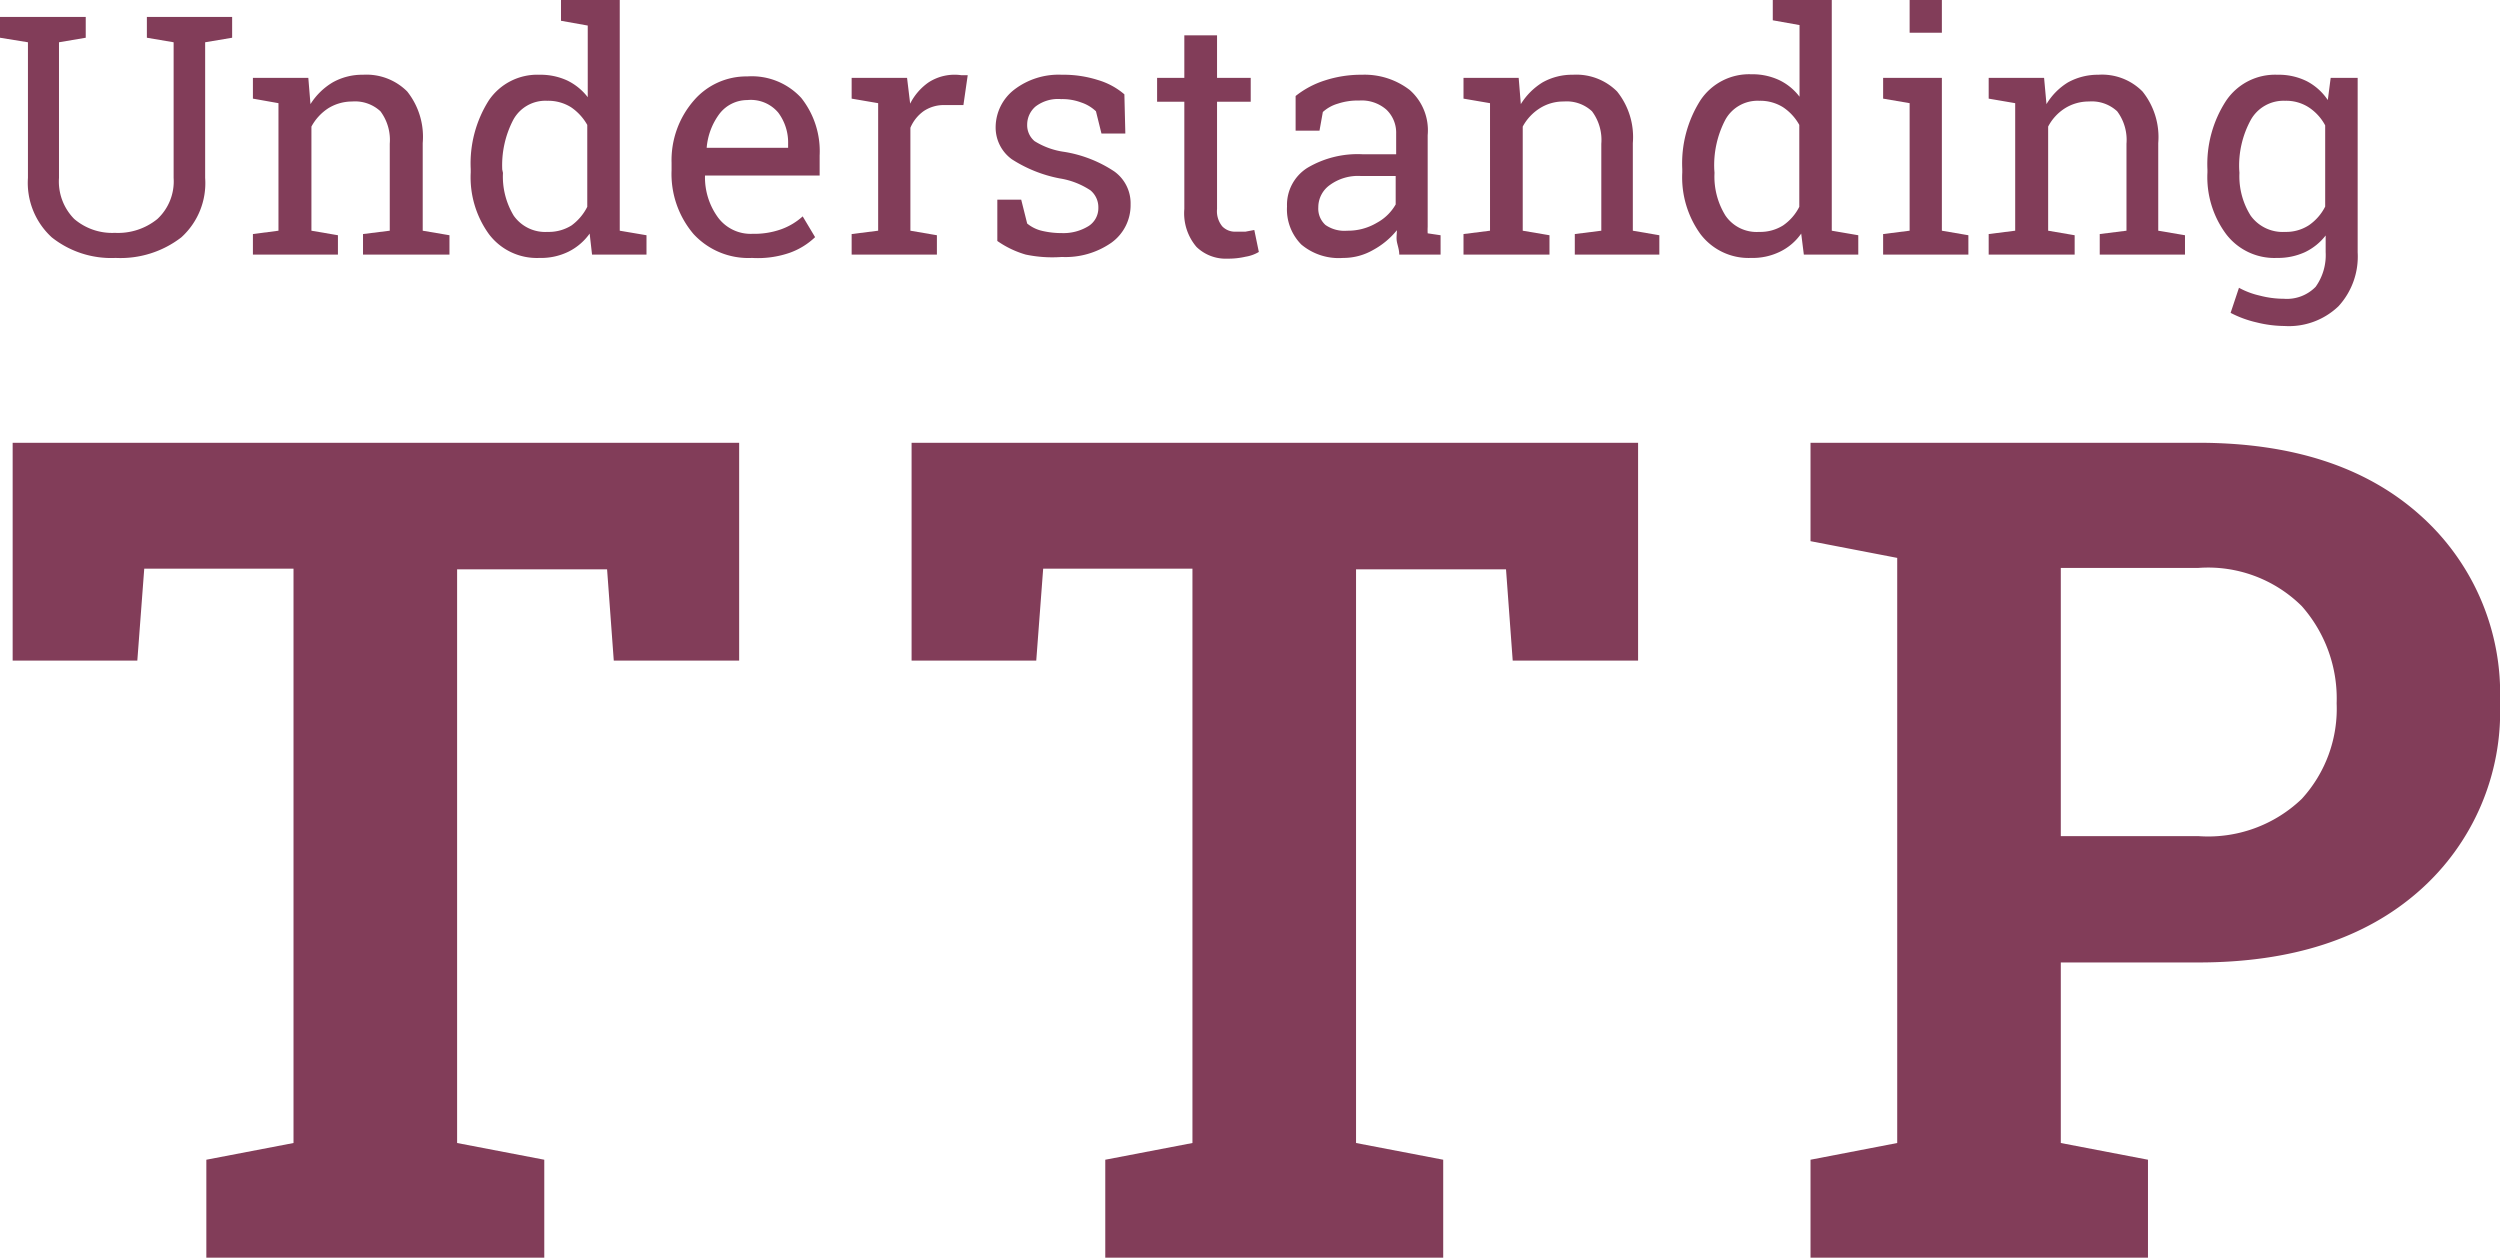
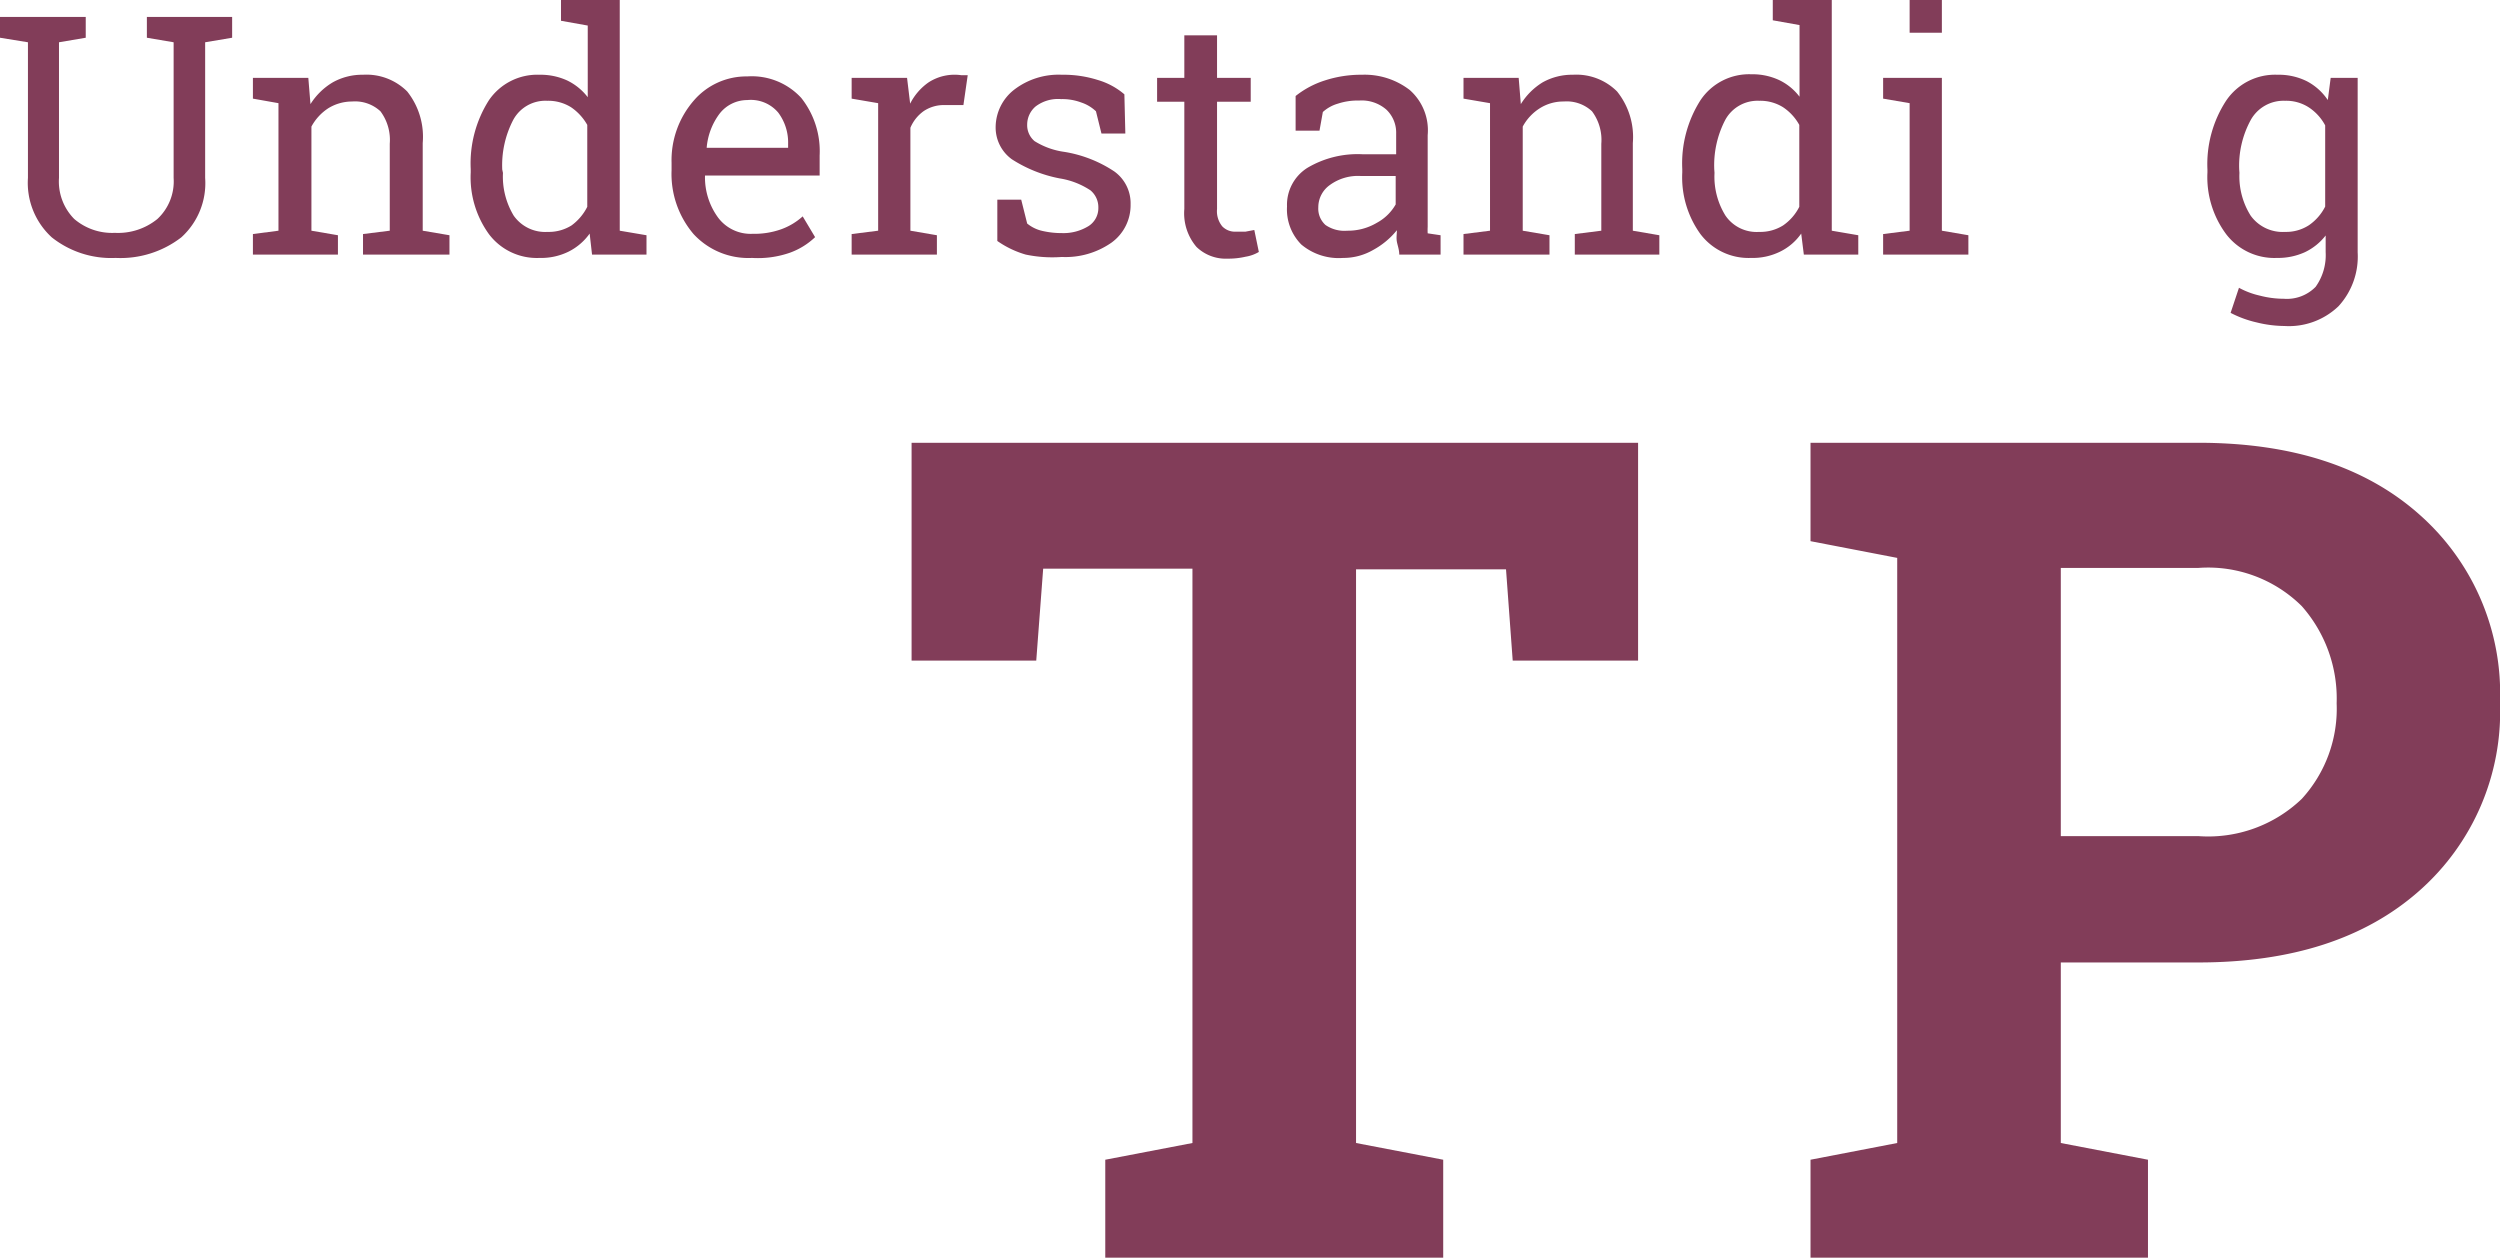
<svg xmlns="http://www.w3.org/2000/svg" id="Atoms_Logo_KO" data-name="Atoms Logo KO" viewBox="0 0 104.68 52.66">
  <defs>
    <style>.cls-1{isolation:isolate;}.cls-2{fill:#823d59;}</style>
  </defs>
  <g id="LOGO" class="cls-1">
    <g class="cls-1">
      <path class="cls-2" d="M4,5.05v.87l-1.12.19v5.68a2.23,2.23,0,0,0,.64,1.72,2.44,2.44,0,0,0,1.7.58A2.61,2.61,0,0,0,7,13.51a2.15,2.15,0,0,0,.68-1.72V6.11L6.56,5.92V5.05h3.57v.87L9,6.11v5.68A3.06,3.06,0,0,1,8,14.28a4.17,4.17,0,0,1-2.75.86,4,4,0,0,1-2.67-.86,3.09,3.09,0,0,1-1-2.49V6.11L.41,5.92V5.05H4Z" transform="translate(-0.41 -4.34)" />
      <path class="cls-2" d="M11,14.14,12.07,14V8.66L11,8.47V7.6h2.32l.09,1.1a2.78,2.78,0,0,1,.93-.91,2.52,2.52,0,0,1,1.27-.32,2.41,2.41,0,0,1,1.85.7,3.05,3.05,0,0,1,.65,2.16V14l1.12.19V15H15.61v-.86L16.73,14V10.36A2,2,0,0,0,16.34,9a1.56,1.56,0,0,0-1.18-.41,1.9,1.9,0,0,0-1,.28,2.11,2.11,0,0,0-.71.77V14l1.11.19V15H11Z" transform="translate(-0.41 -4.34)" />
      <path class="cls-2" d="M25.1,14.12a2.39,2.39,0,0,1-.89.76,2.6,2.6,0,0,1-1.21.26,2.51,2.51,0,0,1-2.12-1,4.06,4.06,0,0,1-.76-2.58v-.14a4.93,4.93,0,0,1,.76-2.88A2.45,2.45,0,0,1,23,7.47a2.67,2.67,0,0,1,1.16.24,2.4,2.4,0,0,1,.86.7v-3l-1.12-.2V4.34h2.46V14l1.12.19V15H25.2Zm-3.63-2.54a3.16,3.16,0,0,0,.45,1.79,1.61,1.61,0,0,0,1.42.68,1.79,1.79,0,0,0,1-.27A2.17,2.17,0,0,0,25,13V9.57a2.2,2.2,0,0,0-.68-.74,1.8,1.8,0,0,0-1-.27,1.53,1.53,0,0,0-1.42.8,4.11,4.11,0,0,0-.46,2.08Z" transform="translate(-0.41 -4.34)" />
      <path class="cls-2" d="M31.9,15.14a3.12,3.12,0,0,1-2.45-1,3.88,3.88,0,0,1-.92-2.67v-.31a3.81,3.81,0,0,1,.94-2.62,2.9,2.9,0,0,1,2.23-1,2.81,2.81,0,0,1,2.26.9,3.59,3.59,0,0,1,.77,2.41v.84h-4.8l0,0a2.85,2.85,0,0,0,.54,1.75,1.7,1.7,0,0,0,1.45.69,3.36,3.36,0,0,0,1.2-.19,2.7,2.7,0,0,0,.9-.54l.52.87a3,3,0,0,1-1.05.65A4.06,4.06,0,0,1,31.9,15.14Zm-.2-6.61a1.47,1.47,0,0,0-1.16.57A2.75,2.75,0,0,0,30,10.53v0h3.41v-.17A2.09,2.09,0,0,0,33,9.06,1.5,1.5,0,0,0,31.7,8.53Z" transform="translate(-0.41 -4.34)" />
      <path class="cls-2" d="M36.07,8.47V7.6h2.32l.13,1.08a2.41,2.41,0,0,1,.77-.89,2,2,0,0,1,1.38-.3l.26,0-.18,1.25-.77,0a1.51,1.51,0,0,0-.89.25,1.63,1.63,0,0,0-.56.7V14l1.11.19V15H36.07v-.86L37.18,14V8.66Z" transform="translate(-0.41 -4.34)" />
      <path class="cls-2" d="M47.53,9.93h-1L46.3,9a1.65,1.65,0,0,0-.62-.37,2.25,2.25,0,0,0-.84-.14,1.55,1.55,0,0,0-1.07.31,1,1,0,0,0-.35.76.87.87,0,0,0,.31.69,3.16,3.16,0,0,0,1.25.45,5.3,5.3,0,0,1,2.09.82,1.64,1.64,0,0,1,.68,1.38,1.93,1.93,0,0,1-.8,1.6,3.36,3.36,0,0,1-2.08.6A5.43,5.43,0,0,1,43.36,15a4,4,0,0,1-1.19-.57V12.7h1l.25,1a1.53,1.53,0,0,0,.64.31,3.59,3.59,0,0,0,.81.09A2,2,0,0,0,46,13.8a.89.89,0,0,0,.4-.76.92.92,0,0,0-.33-.73,3.25,3.25,0,0,0-1.29-.5,5.67,5.67,0,0,1-2-.8,1.64,1.64,0,0,1-.68-1.37,2,2,0,0,1,.77-1.54,3.05,3.05,0,0,1,2-.63,4.75,4.75,0,0,1,1.51.22,3,3,0,0,1,1.11.6Z" transform="translate(-0.41 -4.34)" />
      <path class="cls-2" d="M51.37,5.82V7.6h1.41v1H51.37v4.49a1,1,0,0,0,.22.73.74.74,0,0,0,.57.22l.4,0,.37-.07.19.92a1.57,1.57,0,0,1-.56.2,3.16,3.16,0,0,1-.74.08,1.76,1.76,0,0,1-1.31-.49A2.17,2.17,0,0,1,50,13.09V8.6H48.86v-1H50V5.82Z" transform="translate(-0.41 -4.34)" />
      <path class="cls-2" d="M59,15c0-.2-.07-.38-.1-.54s0-.32,0-.48a3.3,3.3,0,0,1-1,.83,2.49,2.49,0,0,1-1.25.33,2.44,2.44,0,0,1-1.75-.56,2.09,2.09,0,0,1-.6-1.59,1.83,1.83,0,0,1,.85-1.62,4.12,4.12,0,0,1,2.33-.57h1.39V9.93a1.33,1.33,0,0,0-.41-1,1.57,1.57,0,0,0-1.14-.38,2.65,2.65,0,0,0-.89.13,1.59,1.59,0,0,0-.63.35l-.14.78h-1V8.36a3.82,3.82,0,0,1,1.22-.65,4.9,4.9,0,0,1,1.56-.24,3.09,3.09,0,0,1,2,.64A2.25,2.25,0,0,1,60.19,10v3.84a2.45,2.45,0,0,0,0,.27l.54.08V15Zm-2.17-1a2.36,2.36,0,0,0,1.23-.33,2,2,0,0,0,.79-.77V11.71H57.4a2,2,0,0,0-1.31.38,1.14,1.14,0,0,0-.48.93.92.92,0,0,0,.3.74A1.39,1.39,0,0,0,56.82,14Z" transform="translate(-0.41 -4.34)" />
      <path class="cls-2" d="M61.69,14.14,62.8,14V8.66l-1.11-.19V7.6H64l.09,1.1A2.78,2.78,0,0,1,65,7.79a2.52,2.52,0,0,1,1.27-.32,2.41,2.41,0,0,1,1.85.7,3.05,3.05,0,0,1,.66,2.16V14l1.11.19V15H66.35v-.86L67.46,14V10.36A2,2,0,0,0,67.07,9a1.55,1.55,0,0,0-1.18-.41,1.84,1.84,0,0,0-1,.28,2.06,2.06,0,0,0-.72.77V14l1.12.19V15H61.69Z" transform="translate(-0.41 -4.34)" />
      <path class="cls-2" d="M75.83,14.12a2.31,2.31,0,0,1-.89.76,2.6,2.6,0,0,1-1.21.26,2.53,2.53,0,0,1-2.12-1,4.06,4.06,0,0,1-.76-2.58v-.14a4.93,4.93,0,0,1,.76-2.88,2.45,2.45,0,0,1,2.13-1.09,2.64,2.64,0,0,1,1.16.24,2.32,2.32,0,0,1,.86.7v-3l-1.12-.2V4.34h2.47V14l1.11.19V15H75.94ZM72.2,11.58a3.09,3.09,0,0,0,.46,1.79,1.58,1.58,0,0,0,1.41.68,1.79,1.79,0,0,0,1-.27,2.08,2.08,0,0,0,.68-.78V9.57a2.11,2.11,0,0,0-.68-.74,1.8,1.8,0,0,0-1-.27,1.54,1.54,0,0,0-1.42.8,4.11,4.11,0,0,0-.46,2.08Z" transform="translate(-0.41 -4.34)" />
      <path class="cls-2" d="M79.26,14.14,80.37,14V8.66l-1.11-.19V7.6h2.46V14l1.11.19V15H79.26Zm2.46-8.43H80.37V4.34h1.35Z" transform="translate(-0.41 -4.34)" />
-       <path class="cls-2" d="M83.68,14.14,84.79,14V8.66l-1.11-.19V7.6H86l.1,1.1A2.67,2.67,0,0,1,87,7.79a2.58,2.58,0,0,1,1.27-.32,2.38,2.38,0,0,1,1.85.7,3.05,3.05,0,0,1,.66,2.16V14l1.12.19V15H88.33v-.86L89.45,14V10.36A2,2,0,0,0,89.06,9a1.56,1.56,0,0,0-1.18-.41,1.87,1.87,0,0,0-1,.28,2,2,0,0,0-.71.77V14l1.11.19V15H83.68Z" transform="translate(-0.41 -4.34)" />
      <path class="cls-2" d="M92.84,11.44a4.86,4.86,0,0,1,.78-2.88,2.47,2.47,0,0,1,2.15-1.09A2.64,2.64,0,0,1,97,7.74a2.38,2.38,0,0,1,.88.79L98,7.6h1.13v7.3a3.08,3.08,0,0,1-.8,2.26,3,3,0,0,1-2.27.83,4.93,4.93,0,0,1-1.16-.15,4.5,4.5,0,0,1-1.09-.4l.35-1.05a3.36,3.36,0,0,0,.88.33,4,4,0,0,0,1,.13,1.68,1.68,0,0,0,1.33-.5,2.28,2.28,0,0,0,.42-1.45v-.7a2.41,2.41,0,0,1-.87.7,2.72,2.72,0,0,1-1.17.24,2.54,2.54,0,0,1-2.13-1,4,4,0,0,1-.78-2.58Zm1.34.14a3.09,3.09,0,0,0,.47,1.79,1.65,1.65,0,0,0,1.44.68,1.75,1.75,0,0,0,1-.28,2.09,2.09,0,0,0,.68-.78V9.59a2.06,2.06,0,0,0-.68-.75,1.74,1.74,0,0,0-1-.28,1.57,1.57,0,0,0-1.44.81,4,4,0,0,0-.48,2.07Z" transform="translate(-0.41 -4.34)" />
    </g>
    <g class="cls-1">
-       <path class="cls-2" d="M31.36,22.88V32H26.11l-.28-3.82H19.55V52.2l3.65.7V57H9.05V52.9l3.65-.7V28.15H6.45L6.16,32H.94V22.88Z" transform="translate(-0.41 -4.34)" />
      <path class="cls-2" d="M69,22.88V32H63.75l-.28-3.82H57.19V52.2l3.65.7V57H46.69V52.9l3.65-.7V28.15H44.09L43.8,32H38.58V22.88Z" transform="translate(-0.41 -4.34)" />
-       <path class="cls-2" d="M92.46,22.88q5.87,0,9.25,3a10,10,0,0,1,3.38,7.88,10,10,0,0,1-3.38,7.88q-3.39,3-9.25,3H86.7V52.2l3.65.7V57H76.22V52.9l3.63-.7V27.7L76.22,27V22.88H92.46ZM86.7,39.35h5.76a5.66,5.66,0,0,0,4.33-1.56,5.59,5.59,0,0,0,1.46-4,5.84,5.84,0,0,0-1.46-4.07,5.57,5.57,0,0,0-4.33-1.6H86.7Z" transform="translate(-0.41 -4.34)" />
+       <path class="cls-2" d="M92.46,22.88q5.87,0,9.25,3a10,10,0,0,1,3.38,7.88,10,10,0,0,1-3.38,7.88q-3.39,3-9.25,3H86.7V52.2l3.65.7V57H76.22V52.9l3.63-.7V27.7L76.22,27V22.88H92.46M86.7,39.35h5.76a5.66,5.66,0,0,0,4.33-1.56,5.59,5.59,0,0,0,1.46-4,5.84,5.84,0,0,0-1.46-4.07,5.57,5.57,0,0,0-4.33-1.6H86.7Z" transform="translate(-0.41 -4.34)" />
    </g>
  </g>
</svg>